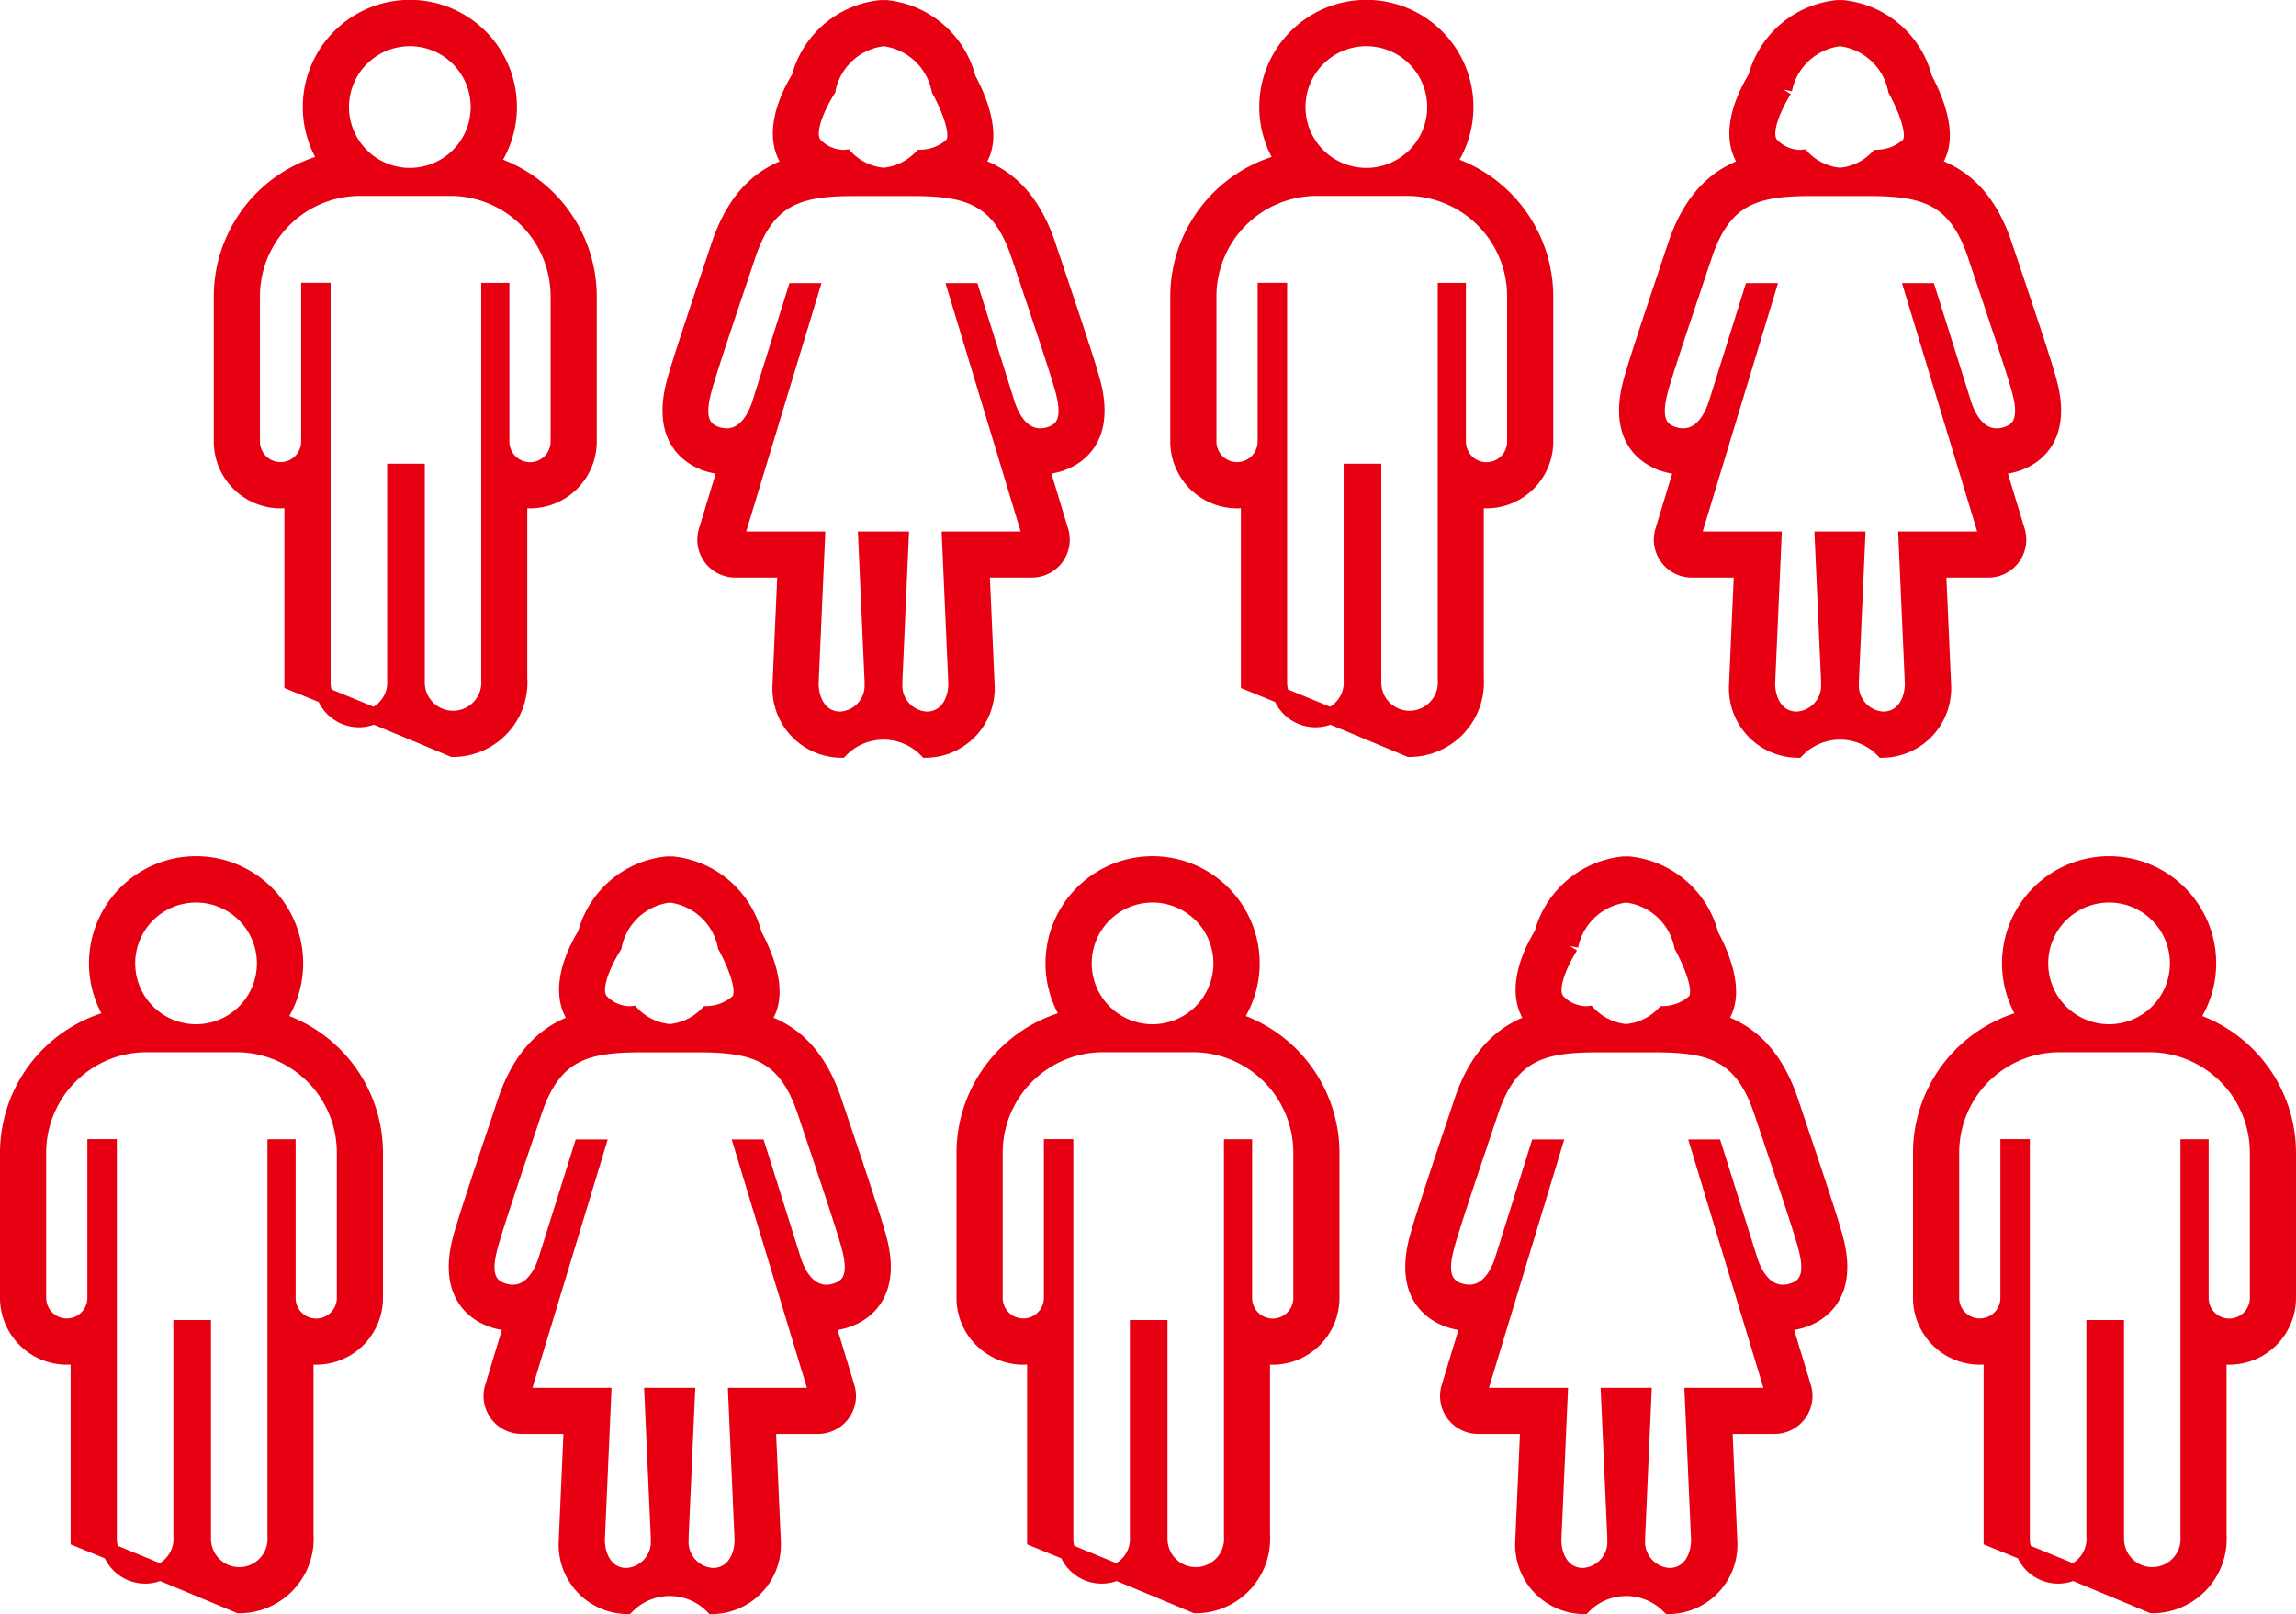
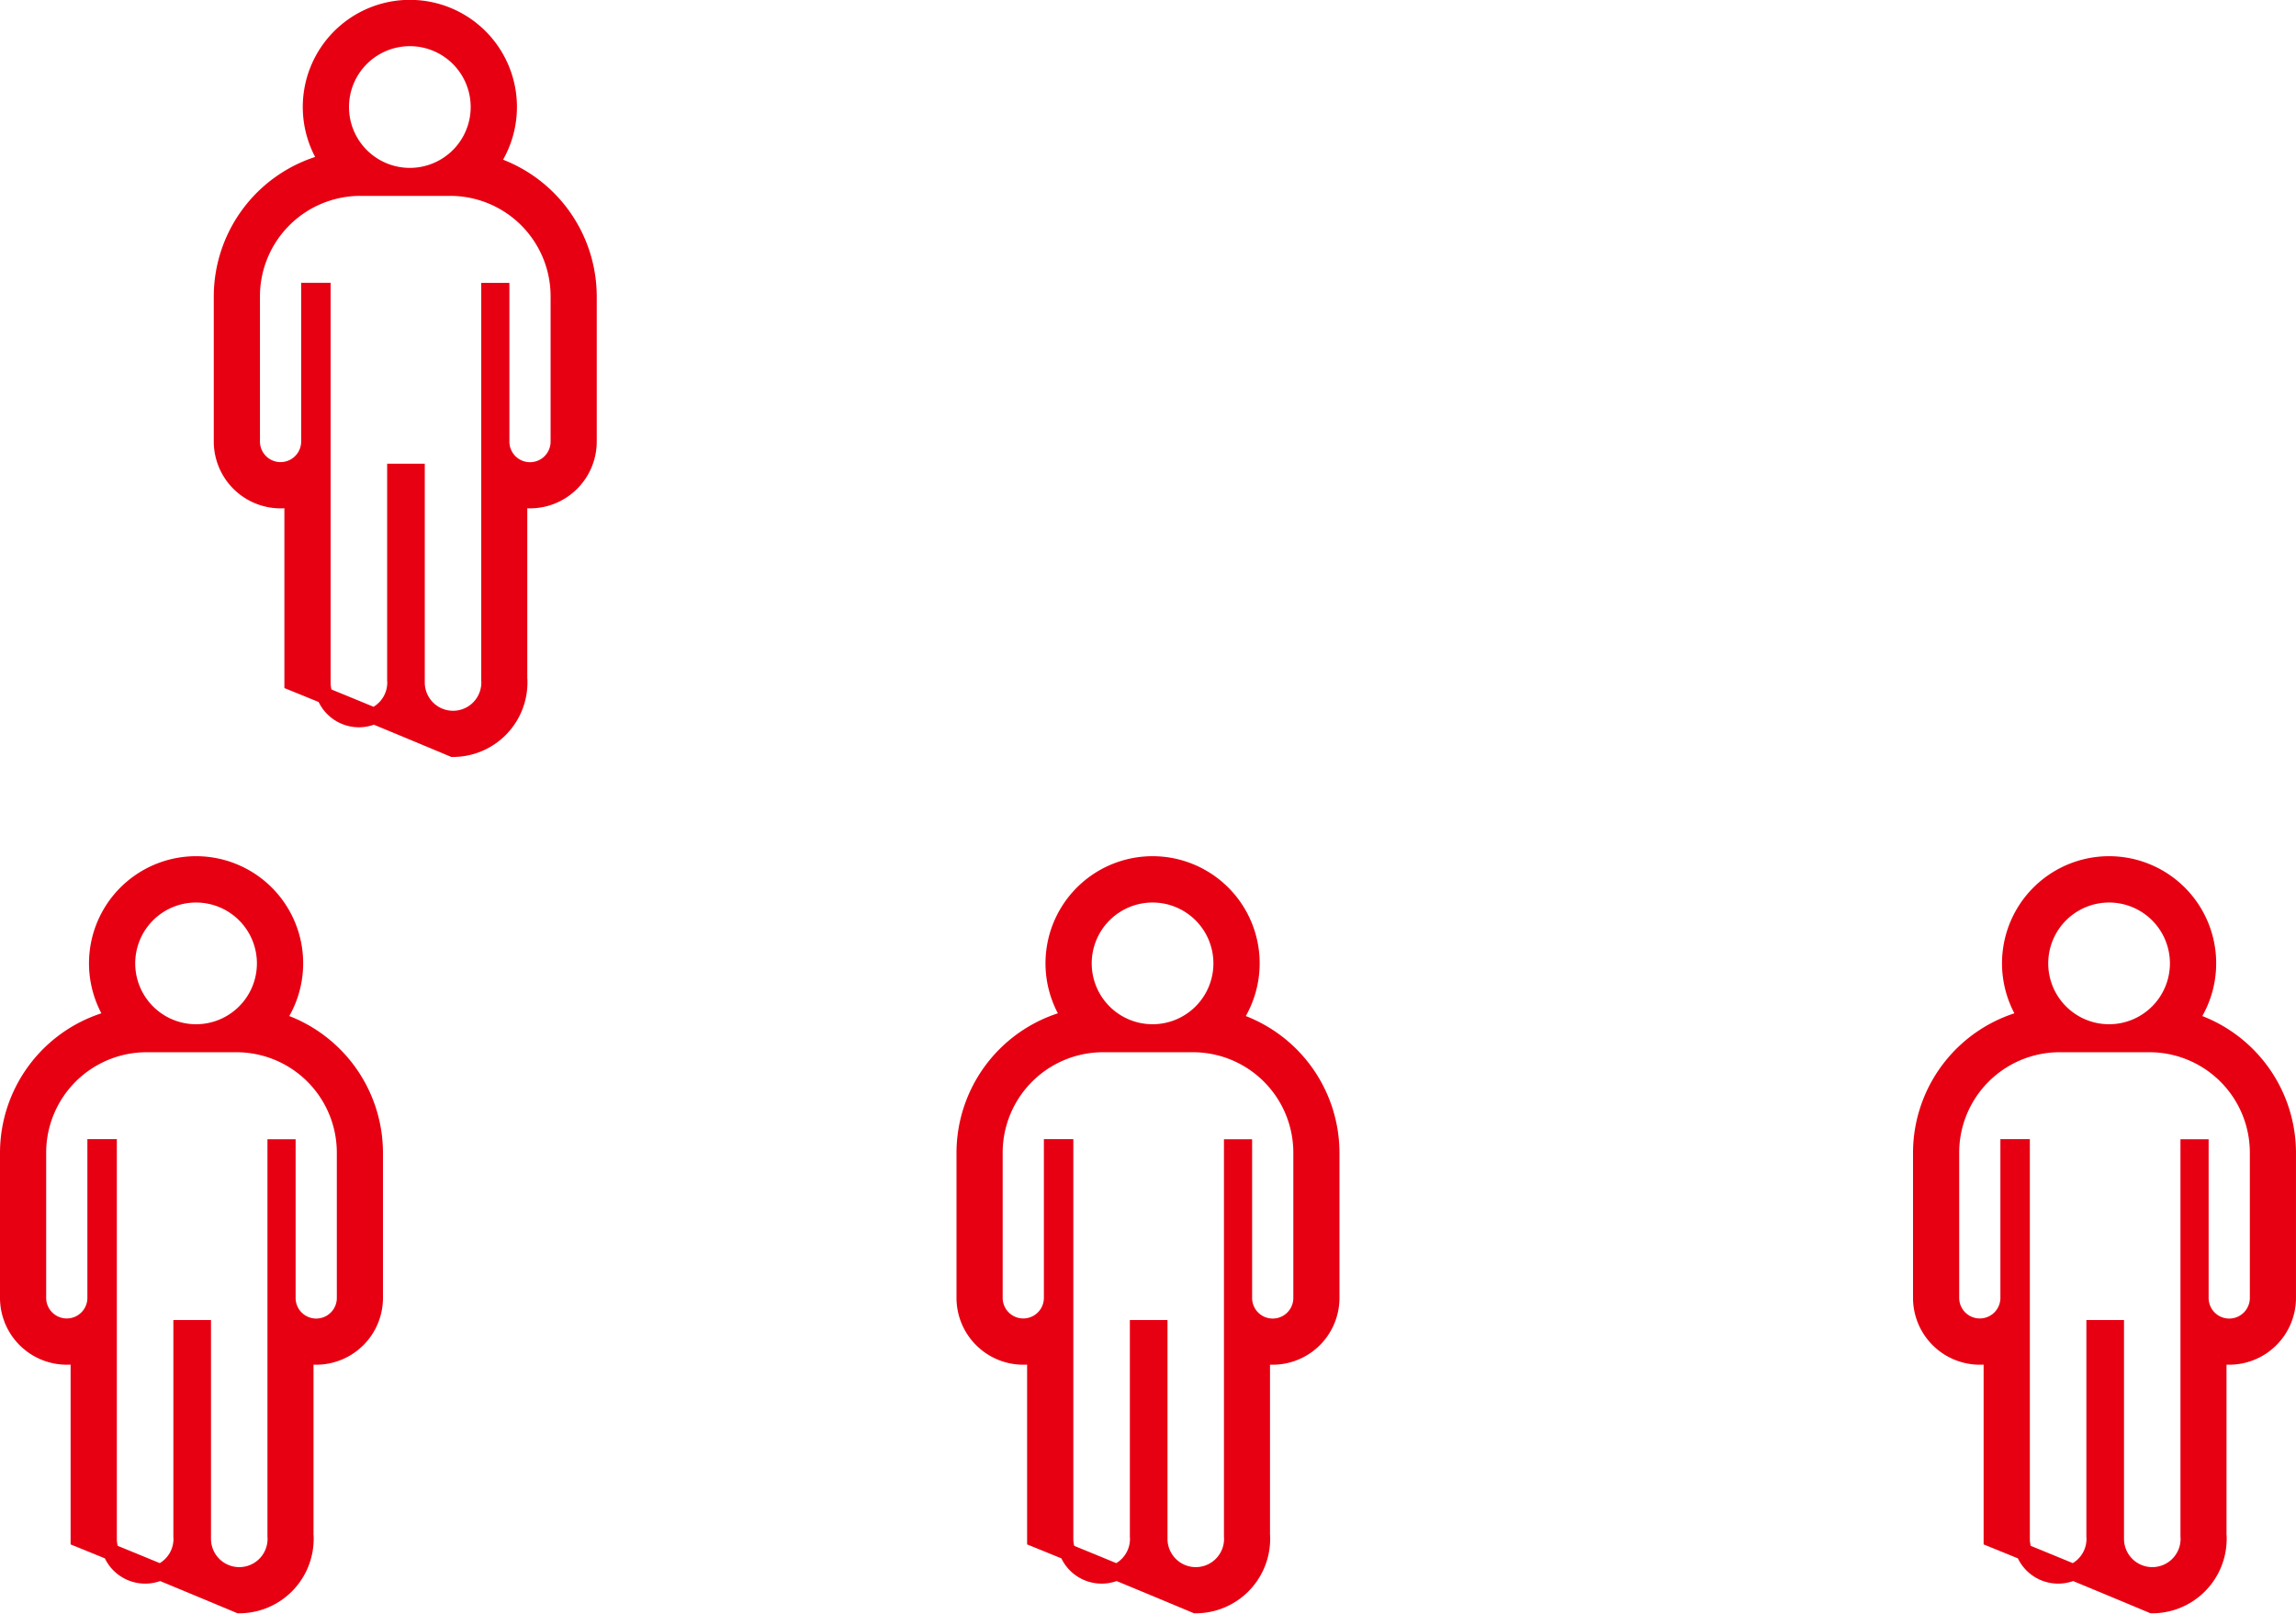
<svg xmlns="http://www.w3.org/2000/svg" width="139.623" height="98.129" viewBox="0 0 139.623 98.129">
  <g id="img-02" transform="translate(-1005.5 -732.936)">
    <g id="グループ_117060" data-name="グループ 117060" transform="translate(40.99 -38)">
-       <path id="パス_1443" data-name="パス 1443" d="M994.823,1287.641l-.07-.211c-.992-2.955-2.6-4.28-4.445-4.865,1.305-1.424.362-3.823-.417-5.272a5.709,5.709,0,0,0-4.95-4.277c-.048,0-.107,0-.165,0s-.114,0-.165,0a5.7,5.7,0,0,0-4.93,4.222c-1.342,2.2-1.5,4.166-.437,5.33-1.839.585-3.45,1.907-4.443,4.862l-.3.9c-1.16,3.455-2.159,6.437-2.431,7.492-.922,3.557,1.145,4.593,2.079,4.874a3.864,3.864,0,0,0,1.077.167l-1.194,3.935a1.808,1.808,0,0,0,1.73,2.332h3.072l-.3,6.839c0,.027,0,.053,0,.083a3.712,3.712,0,0,0,3.62,4.027,3.682,3.682,0,0,1,5.248,0,3.715,3.715,0,0,0,3.622-4.03v-.08l-.3-6.839h3.069a1.808,1.808,0,0,0,1.732-2.332l-1.194-3.935a3.894,3.894,0,0,0,1.08-.167c.932-.282,3-1.32,2.077-4.874C997.2,1294.692,996.044,1291.268,994.823,1287.641Zm-13.463-9.678a3.936,3.936,0,0,1,3.4-3.144v0h.017l.017,0a3.942,3.942,0,0,1,3.4,3.144s1.5,2.666.755,3.407a2.958,2.958,0,0,1-1.873.744,3.618,3.618,0,0,1-2.286,1.094l0,0h-.029v0a3.629,3.629,0,0,1-2.285-1.094,1.152,1.152,0,0,1-.146.008,2.475,2.475,0,0,1-1.727-.752C979.722,1280.493,981.36,1277.963,981.36,1277.963Zm13.526,21a2.013,2.013,0,0,1-.58.09c-.917,0-1.606-.728-2.016-1.912,0-.015-2.172-6.917-2.172-6.917h-.9l4.573,15.1h-4.957l.383,8.727c0,1.228-.674,2.223-1.815,2.223a2.085,2.085,0,0,1-1.977-2.225c0-.051,0-.1,0-.141l.381-8.584h-2.065l.383,8.584c0,.044,0,.09,0,.141a2.086,2.086,0,0,1-1.98,2.225c-1.138,0-1.812-.995-1.812-2.223l.383-8.727h-4.962l4.578-15.1h-.907s-2.164,6.9-2.172,6.917c-.408,1.184-1.1,1.912-2.014,1.912a2,2,0,0,1-.577-.09c-1.179-.354-1.179-1.426-.852-2.688.279-1.087,1.495-4.68,2.7-8.266s3.181-4.081,6.565-4.081h3.394c3.384,0,5.362.495,6.565,4.081s2.417,7.179,2.7,8.266C996.063,1297.533,996.061,1298.605,994.886,1298.959Z" transform="translate(91.628 -501.575)" fill="#e70012" stroke="#e70012" stroke-width="1" />
-       <path id="パス_1444" data-name="パス 1444" d="M1072.426,1282.494a6.012,6.012,0,1,0-9.906-.129,8.432,8.432,0,0,0-6.427,8.179v8.812a3.566,3.566,0,0,0,3.559,3.571,3.667,3.667,0,0,0,.735-.075v11.163a952.181,952.181,0,0,1,9.751,4.025,4.032,4.032,0,0,0,4.03-4.028c0-.077,0-.155-.01-.233v-10.913a3.757,3.757,0,0,0,.665.061,3.563,3.563,0,0,0,3.559-3.559v-8.824A8.435,8.435,0,0,0,1072.426,1282.494Zm-4.91-7.667a4.2,4.2,0,1,1-4.2,4.2A4.2,4.2,0,0,1,1067.516,1274.827Zm9.06,24.541a1.753,1.753,0,0,1-3.506,0v-9.149h-.713v10.993h0v12.655q.007.073.007.146a2.22,2.22,0,0,1-4.44,0v-12.8h-1.288v12.655c0,.049.007.1.007.146a2.222,2.222,0,0,1-4.445,0v-23.8h-.791v9.1l0,.048a1.753,1.753,0,0,1-3.506,0v-8.824a6.609,6.609,0,0,1,6.612-6.609h5.454a6.607,6.607,0,0,1,6.609,6.609Z" transform="translate(-19.917 -501.584)" fill="#e70012" stroke="#e70012" stroke-width="1" />
-       <path id="パス_1443-2" data-name="パス 1443" d="M994.823,1287.641l-.07-.211c-.992-2.955-2.6-4.28-4.445-4.865,1.305-1.424.362-3.823-.417-5.272a5.709,5.709,0,0,0-4.95-4.277c-.048,0-.107,0-.165,0s-.114,0-.165,0a5.7,5.7,0,0,0-4.93,4.222c-1.342,2.2-1.5,4.166-.437,5.33-1.839.585-3.45,1.907-4.443,4.862l-.3.9c-1.16,3.455-2.159,6.437-2.431,7.492-.922,3.557,1.145,4.593,2.079,4.874a3.864,3.864,0,0,0,1.077.167l-1.194,3.935a1.808,1.808,0,0,0,1.73,2.332h3.072l-.3,6.839c0,.027,0,.053,0,.083a3.712,3.712,0,0,0,3.62,4.027,3.682,3.682,0,0,1,5.248,0,3.715,3.715,0,0,0,3.622-4.03v-.08l-.3-6.839h3.069a1.808,1.808,0,0,0,1.732-2.332l-1.194-3.935a3.894,3.894,0,0,0,1.08-.167c.932-.282,3-1.32,2.077-4.874C997.2,1294.692,996.044,1291.268,994.823,1287.641Zm-13.463-9.678a3.936,3.936,0,0,1,3.4-3.144v0h.017l.017,0a3.942,3.942,0,0,1,3.4,3.144s1.5,2.666.755,3.407a2.958,2.958,0,0,1-1.873.744,3.618,3.618,0,0,1-2.286,1.094l0,0h-.029v0a3.629,3.629,0,0,1-2.285-1.094,1.152,1.152,0,0,1-.146.008,2.475,2.475,0,0,1-1.727-.752C979.722,1280.493,981.36,1277.963,981.36,1277.963Zm13.526,21a2.013,2.013,0,0,1-.58.09c-.917,0-1.606-.728-2.016-1.912,0-.015-2.172-6.917-2.172-6.917h-.9l4.573,15.1h-4.957l.383,8.727c0,1.228-.674,2.223-1.815,2.223a2.085,2.085,0,0,1-1.977-2.225c0-.051,0-.1,0-.141l.381-8.584h-2.065l.383,8.584c0,.044,0,.09,0,.141a2.086,2.086,0,0,1-1.98,2.225c-1.138,0-1.812-.995-1.812-2.223l.383-8.727h-4.962l4.578-15.1h-.907s-2.164,6.9-2.172,6.917c-.408,1.184-1.1,1.912-2.014,1.912a2,2,0,0,1-.577-.09c-1.179-.354-1.179-1.426-.852-2.688.279-1.087,1.495-4.68,2.7-8.266s3.181-4.081,6.565-4.081h3.394c3.384,0,5.362.495,6.565,4.081s2.417,7.179,2.7,8.266C996.063,1297.533,996.061,1298.605,994.886,1298.959Z" transform="translate(33.461 -501.575)" fill="#e70012" stroke="#e70012" stroke-width="1" />
      <path id="パス_1444-2" data-name="パス 1444" d="M1072.426,1282.494a6.012,6.012,0,1,0-9.906-.129,8.432,8.432,0,0,0-6.427,8.179v8.812a3.566,3.566,0,0,0,3.559,3.571,3.667,3.667,0,0,0,.735-.075v11.163a952.181,952.181,0,0,1,9.751,4.025,4.032,4.032,0,0,0,4.03-4.028c0-.077,0-.155-.01-.233v-10.913a3.757,3.757,0,0,0,.665.061,3.563,3.563,0,0,0,3.559-3.559v-8.824A8.435,8.435,0,0,0,1072.426,1282.494Zm-4.91-7.667a4.2,4.2,0,1,1-4.2,4.2A4.2,4.2,0,0,1,1067.516,1274.827Zm9.06,24.541a1.753,1.753,0,0,1-3.506,0v-9.149h-.713v10.993h0v12.655q.007.073.007.146a2.22,2.22,0,0,1-4.44,0v-12.8h-1.288v12.655c0,.049.007.1.007.146a2.222,2.222,0,0,1-4.445,0v-23.8h-.791v9.1l0,.048a1.753,1.753,0,0,1-3.506,0v-8.824a6.609,6.609,0,0,1,6.612-6.609h5.454a6.607,6.607,0,0,1,6.609,6.609Z" transform="translate(-78.083 -501.584)" fill="#e70012" stroke="#e70012" stroke-width="1" />
    </g>
    <g id="グループ_117061" data-name="グループ 117061" transform="translate(27.99 14.064)">
      <path id="パス_1453" data-name="パス 1453" d="M1072.426,1282.494a6.012,6.012,0,1,0-9.906-.129,8.432,8.432,0,0,0-6.427,8.179v8.812a3.566,3.566,0,0,0,3.559,3.571,3.667,3.667,0,0,0,.735-.075v11.163a952.181,952.181,0,0,1,9.751,4.025,4.032,4.032,0,0,0,4.03-4.028c0-.077,0-.155-.01-.233v-10.913a3.757,3.757,0,0,0,.665.061,3.563,3.563,0,0,0,3.559-3.559v-8.824A8.435,8.435,0,0,0,1072.426,1282.494Zm-4.91-7.667a4.2,4.2,0,1,1-4.2,4.2A4.2,4.2,0,0,1,1067.516,1274.827Zm9.06,24.541a1.753,1.753,0,0,1-3.506,0v-9.149h-.713v10.993h0v12.655q.007.073.007.146a2.22,2.22,0,0,1-4.44,0v-12.8h-1.288v12.655c0,.049.007.1.007.146a2.222,2.222,0,0,1-4.445,0v-23.8h-.791v9.1l0,.048a1.753,1.753,0,0,1-3.506,0v-8.824a6.609,6.609,0,0,1,6.612-6.609h5.454a6.607,6.607,0,0,1,6.609,6.609Z" transform="translate(38.25 -501.584)" fill="#e70012" stroke="#e70012" stroke-width="1" />
-       <path id="パス_1443-3" data-name="パス 1443" d="M994.823,1287.641l-.07-.211c-.992-2.955-2.6-4.28-4.445-4.865,1.305-1.424.362-3.823-.417-5.272a5.709,5.709,0,0,0-4.95-4.277c-.048,0-.107,0-.165,0s-.114,0-.165,0a5.7,5.7,0,0,0-4.93,4.222c-1.342,2.2-1.5,4.166-.437,5.33-1.839.585-3.45,1.907-4.443,4.862l-.3.9c-1.16,3.455-2.159,6.437-2.431,7.492-.922,3.557,1.145,4.593,2.079,4.874a3.864,3.864,0,0,0,1.077.167l-1.194,3.935a1.808,1.808,0,0,0,1.73,2.332h3.072l-.3,6.839c0,.027,0,.053,0,.083a3.712,3.712,0,0,0,3.62,4.027,3.682,3.682,0,0,1,5.248,0,3.715,3.715,0,0,0,3.622-4.03v-.08l-.3-6.839h3.069a1.808,1.808,0,0,0,1.732-2.332l-1.194-3.935a3.894,3.894,0,0,0,1.08-.167c.932-.282,3-1.32,2.077-4.874C997.2,1294.692,996.044,1291.268,994.823,1287.641Zm-13.463-9.678a3.936,3.936,0,0,1,3.4-3.144v0h.017l.017,0a3.942,3.942,0,0,1,3.4,3.144s1.5,2.666.755,3.407a2.958,2.958,0,0,1-1.873.744,3.618,3.618,0,0,1-2.286,1.094l0,0h-.029v0a3.629,3.629,0,0,1-2.285-1.094,1.152,1.152,0,0,1-.146.008,2.475,2.475,0,0,1-1.727-.752C979.722,1280.493,981.36,1277.963,981.36,1277.963Zm13.526,21a2.013,2.013,0,0,1-.58.09c-.917,0-1.606-.728-2.016-1.912,0-.015-2.172-6.917-2.172-6.917h-.9l4.573,15.1h-4.957l.383,8.727c0,1.228-.674,2.223-1.815,2.223a2.085,2.085,0,0,1-1.977-2.225c0-.051,0-.1,0-.141l.381-8.584h-2.065l.383,8.584c0,.044,0,.09,0,.141a2.086,2.086,0,0,1-1.98,2.225c-1.138,0-1.812-.995-1.812-2.223l.383-8.727h-4.962l4.578-15.1h-.907s-2.164,6.9-2.172,6.917c-.408,1.184-1.1,1.912-2.014,1.912a2,2,0,0,1-.577-.09c-1.179-.354-1.179-1.426-.852-2.688.279-1.087,1.495-4.68,2.7-8.266s3.181-4.081,6.565-4.081h3.394c3.384,0,5.362.495,6.565,4.081s2.417,7.179,2.7,8.266C996.063,1297.533,996.061,1298.605,994.886,1298.959Z" transform="translate(91.628 -501.575)" fill="#e70012" stroke="#e70012" stroke-width="1" />
      <path id="パス_1444-3" data-name="パス 1444" d="M1072.426,1282.494a6.012,6.012,0,1,0-9.906-.129,8.432,8.432,0,0,0-6.427,8.179v8.812a3.566,3.566,0,0,0,3.559,3.571,3.667,3.667,0,0,0,.735-.075v11.163a952.181,952.181,0,0,1,9.751,4.025,4.032,4.032,0,0,0,4.03-4.028c0-.077,0-.155-.01-.233v-10.913a3.757,3.757,0,0,0,.665.061,3.563,3.563,0,0,0,3.559-3.559v-8.824A8.435,8.435,0,0,0,1072.426,1282.494Zm-4.91-7.667a4.2,4.2,0,1,1-4.2,4.2A4.2,4.2,0,0,1,1067.516,1274.827Zm9.06,24.541a1.753,1.753,0,0,1-3.506,0v-9.149h-.713v10.993h0v12.655q.007.073.007.146a2.22,2.22,0,0,1-4.44,0v-12.8h-1.288v12.655c0,.049.007.1.007.146a2.222,2.222,0,0,1-4.445,0v-23.8h-.791v9.1l0,.048a1.753,1.753,0,0,1-3.506,0v-8.824a6.609,6.609,0,0,1,6.612-6.609h5.454a6.607,6.607,0,0,1,6.609,6.609Z" transform="translate(-19.917 -501.584)" fill="#e70012" stroke="#e70012" stroke-width="1" />
-       <path id="パス_1443-4" data-name="パス 1443" d="M994.823,1287.641l-.07-.211c-.992-2.955-2.6-4.28-4.445-4.865,1.305-1.424.362-3.823-.417-5.272a5.709,5.709,0,0,0-4.95-4.277c-.048,0-.107,0-.165,0s-.114,0-.165,0a5.7,5.7,0,0,0-4.93,4.222c-1.342,2.2-1.5,4.166-.437,5.33-1.839.585-3.45,1.907-4.443,4.862l-.3.9c-1.16,3.455-2.159,6.437-2.431,7.492-.922,3.557,1.145,4.593,2.079,4.874a3.864,3.864,0,0,0,1.077.167l-1.194,3.935a1.808,1.808,0,0,0,1.73,2.332h3.072l-.3,6.839c0,.027,0,.053,0,.083a3.712,3.712,0,0,0,3.62,4.027,3.682,3.682,0,0,1,5.248,0,3.715,3.715,0,0,0,3.622-4.03v-.08l-.3-6.839h3.069a1.808,1.808,0,0,0,1.732-2.332l-1.194-3.935a3.894,3.894,0,0,0,1.08-.167c.932-.282,3-1.32,2.077-4.874C997.2,1294.692,996.044,1291.268,994.823,1287.641Zm-13.463-9.678a3.936,3.936,0,0,1,3.4-3.144v0h.017l.017,0a3.942,3.942,0,0,1,3.4,3.144s1.5,2.666.755,3.407a2.958,2.958,0,0,1-1.873.744,3.618,3.618,0,0,1-2.286,1.094l0,0h-.029v0a3.629,3.629,0,0,1-2.285-1.094,1.152,1.152,0,0,1-.146.008,2.475,2.475,0,0,1-1.727-.752C979.722,1280.493,981.36,1277.963,981.36,1277.963Zm13.526,21a2.013,2.013,0,0,1-.58.09c-.917,0-1.606-.728-2.016-1.912,0-.015-2.172-6.917-2.172-6.917h-.9l4.573,15.1h-4.957l.383,8.727c0,1.228-.674,2.223-1.815,2.223a2.085,2.085,0,0,1-1.977-2.225c0-.051,0-.1,0-.141l.381-8.584h-2.065l.383,8.584c0,.044,0,.09,0,.141a2.086,2.086,0,0,1-1.98,2.225c-1.138,0-1.812-.995-1.812-2.223l.383-8.727h-4.962l4.578-15.1h-.907s-2.164,6.9-2.172,6.917c-.408,1.184-1.1,1.912-2.014,1.912a2,2,0,0,1-.577-.09c-1.179-.354-1.179-1.426-.852-2.688.279-1.087,1.495-4.68,2.7-8.266s3.181-4.081,6.565-4.081h3.394c3.384,0,5.362.495,6.565,4.081s2.417,7.179,2.7,8.266C996.063,1297.533,996.061,1298.605,994.886,1298.959Z" transform="translate(33.461 -501.575)" fill="#e70012" stroke="#e70012" stroke-width="1" />
      <path id="パス_1444-4" data-name="パス 1444" d="M1072.426,1282.494a6.012,6.012,0,1,0-9.906-.129,8.432,8.432,0,0,0-6.427,8.179v8.812a3.566,3.566,0,0,0,3.559,3.571,3.667,3.667,0,0,0,.735-.075v11.163a952.181,952.181,0,0,1,9.751,4.025,4.032,4.032,0,0,0,4.03-4.028c0-.077,0-.155-.01-.233v-10.913a3.757,3.757,0,0,0,.665.061,3.563,3.563,0,0,0,3.559-3.559v-8.824A8.435,8.435,0,0,0,1072.426,1282.494Zm-4.91-7.667a4.2,4.2,0,1,1-4.2,4.2A4.2,4.2,0,0,1,1067.516,1274.827Zm9.06,24.541a1.753,1.753,0,0,1-3.506,0v-9.149h-.713v10.993h0v12.655q.007.073.007.146a2.22,2.22,0,0,1-4.44,0v-12.8h-1.288v12.655c0,.049.007.1.007.146a2.222,2.222,0,0,1-4.445,0v-23.8h-.791v9.1l0,.048a1.753,1.753,0,0,1-3.506,0v-8.824a6.609,6.609,0,0,1,6.612-6.609h5.454a6.607,6.607,0,0,1,6.609,6.609Z" transform="translate(-78.083 -501.584)" fill="#e70012" stroke="#e70012" stroke-width="1" />
    </g>
  </g>
</svg>